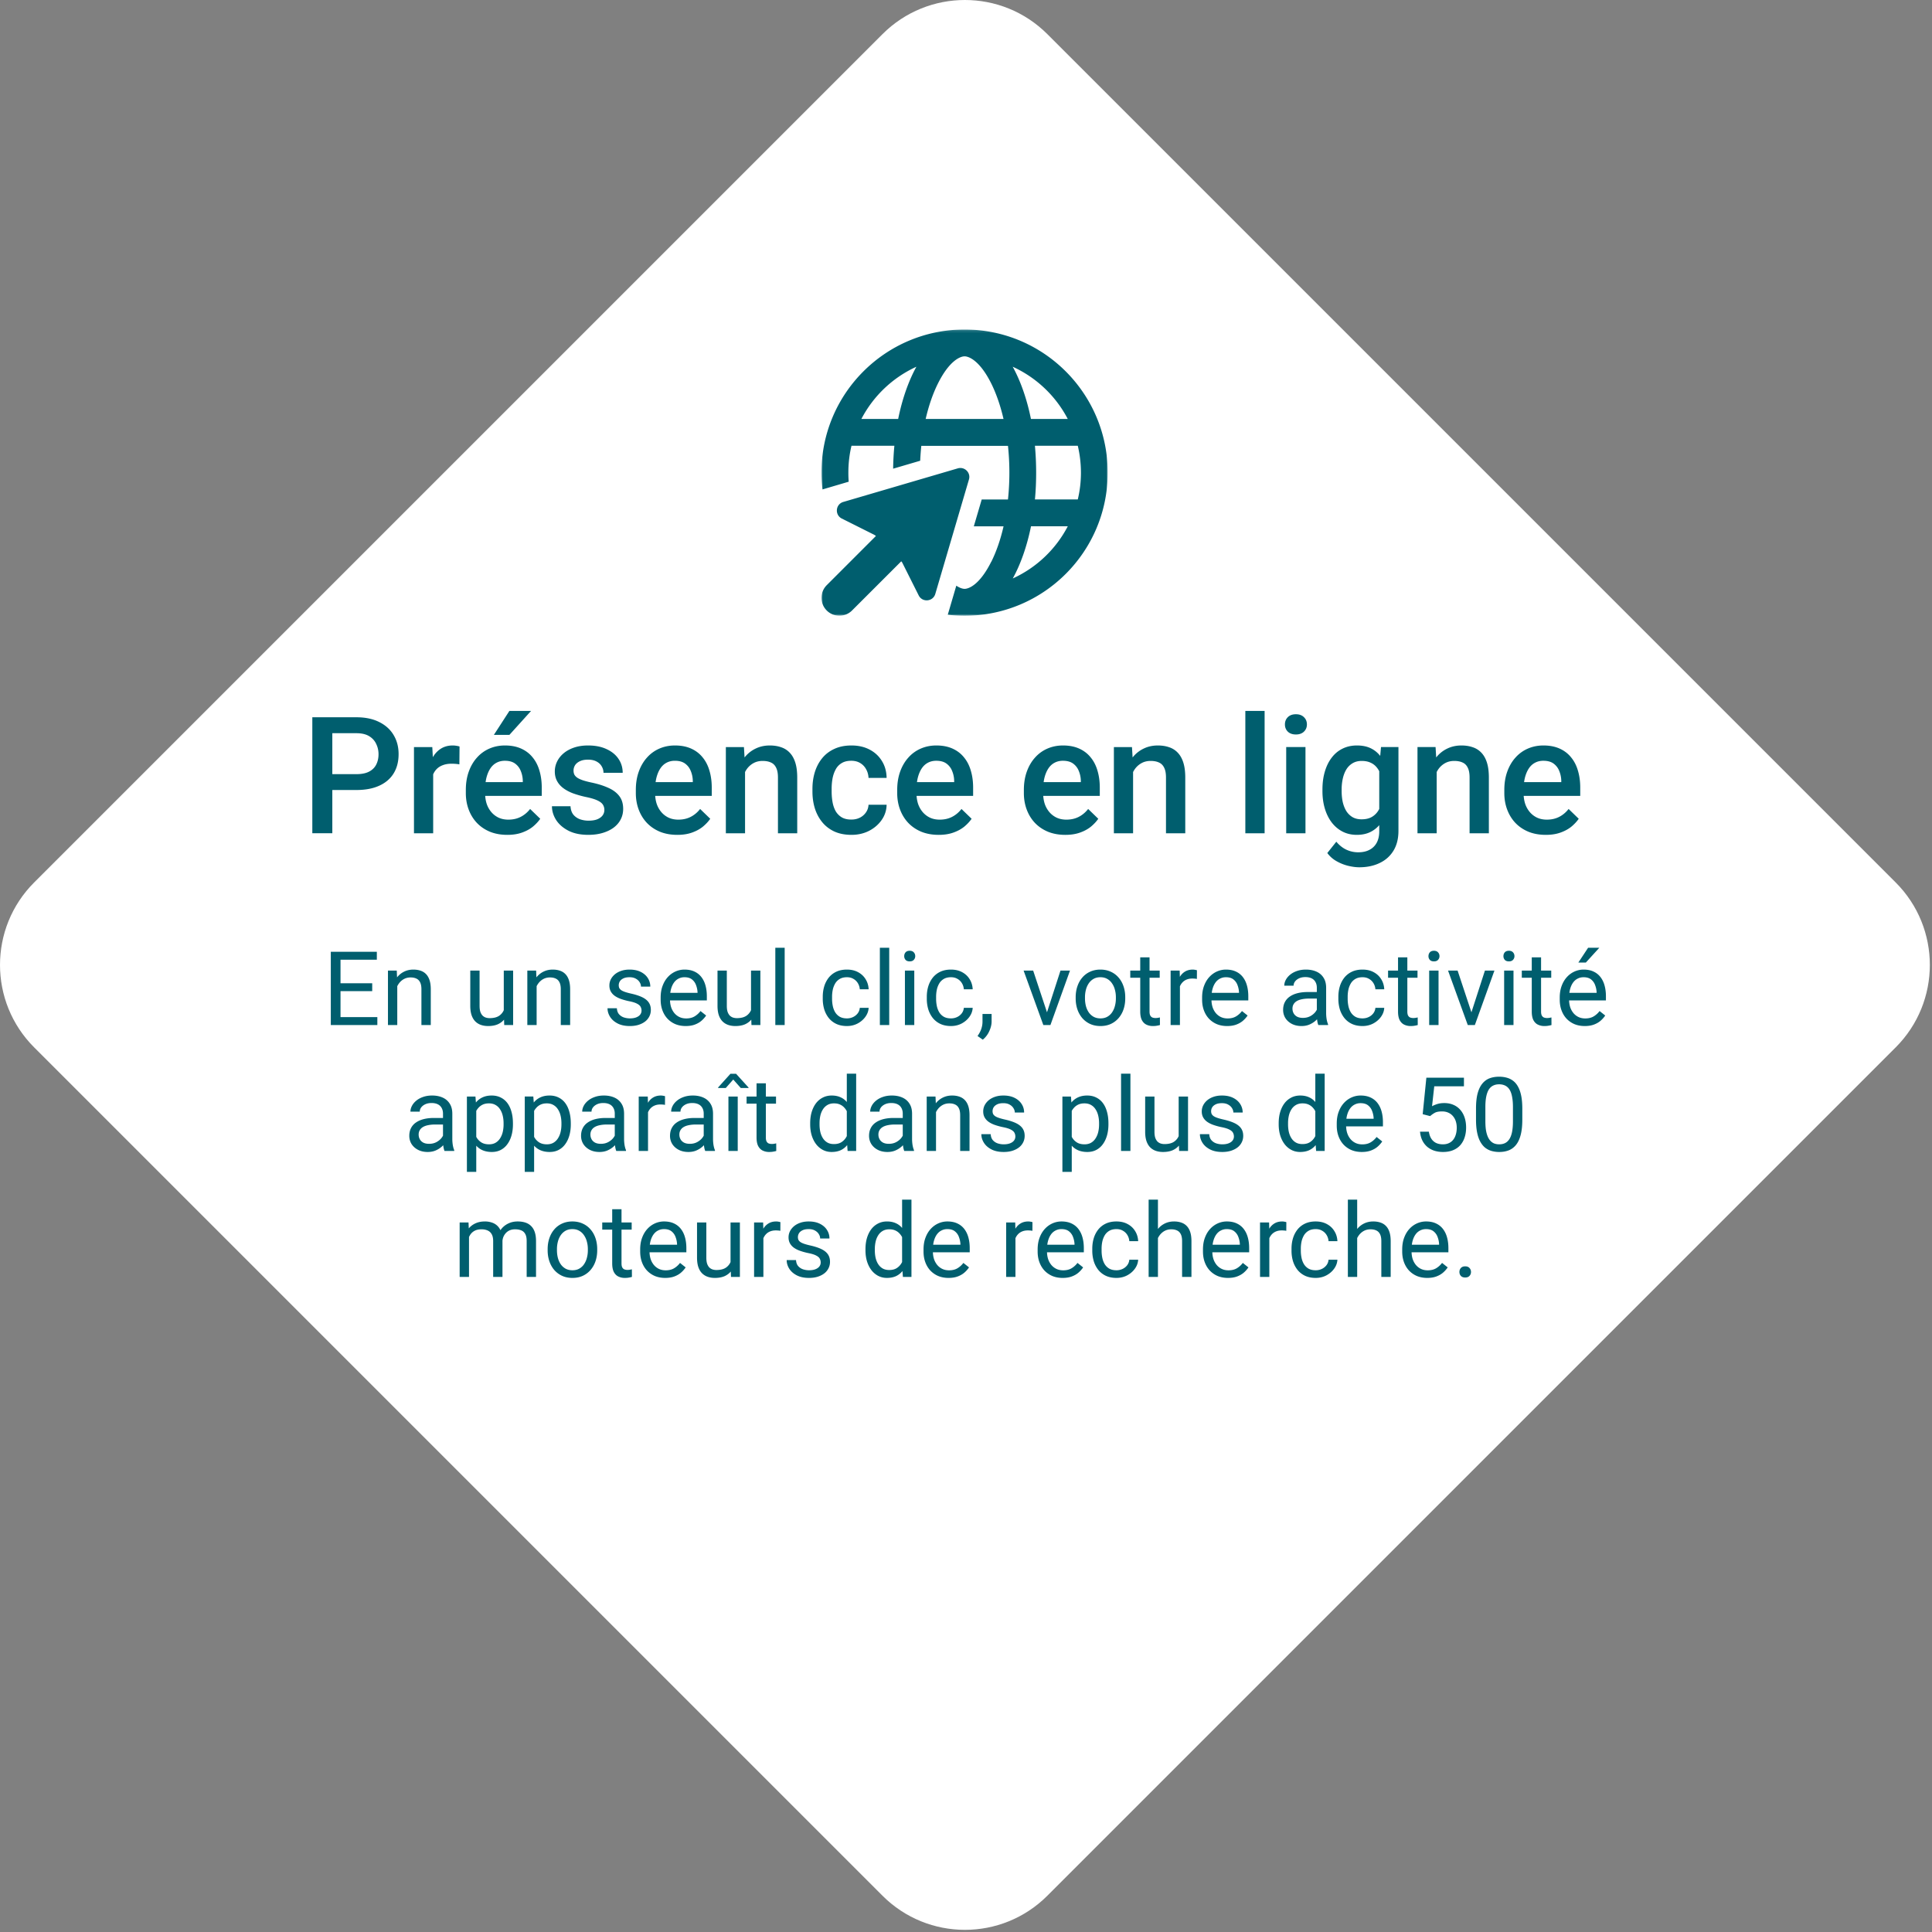
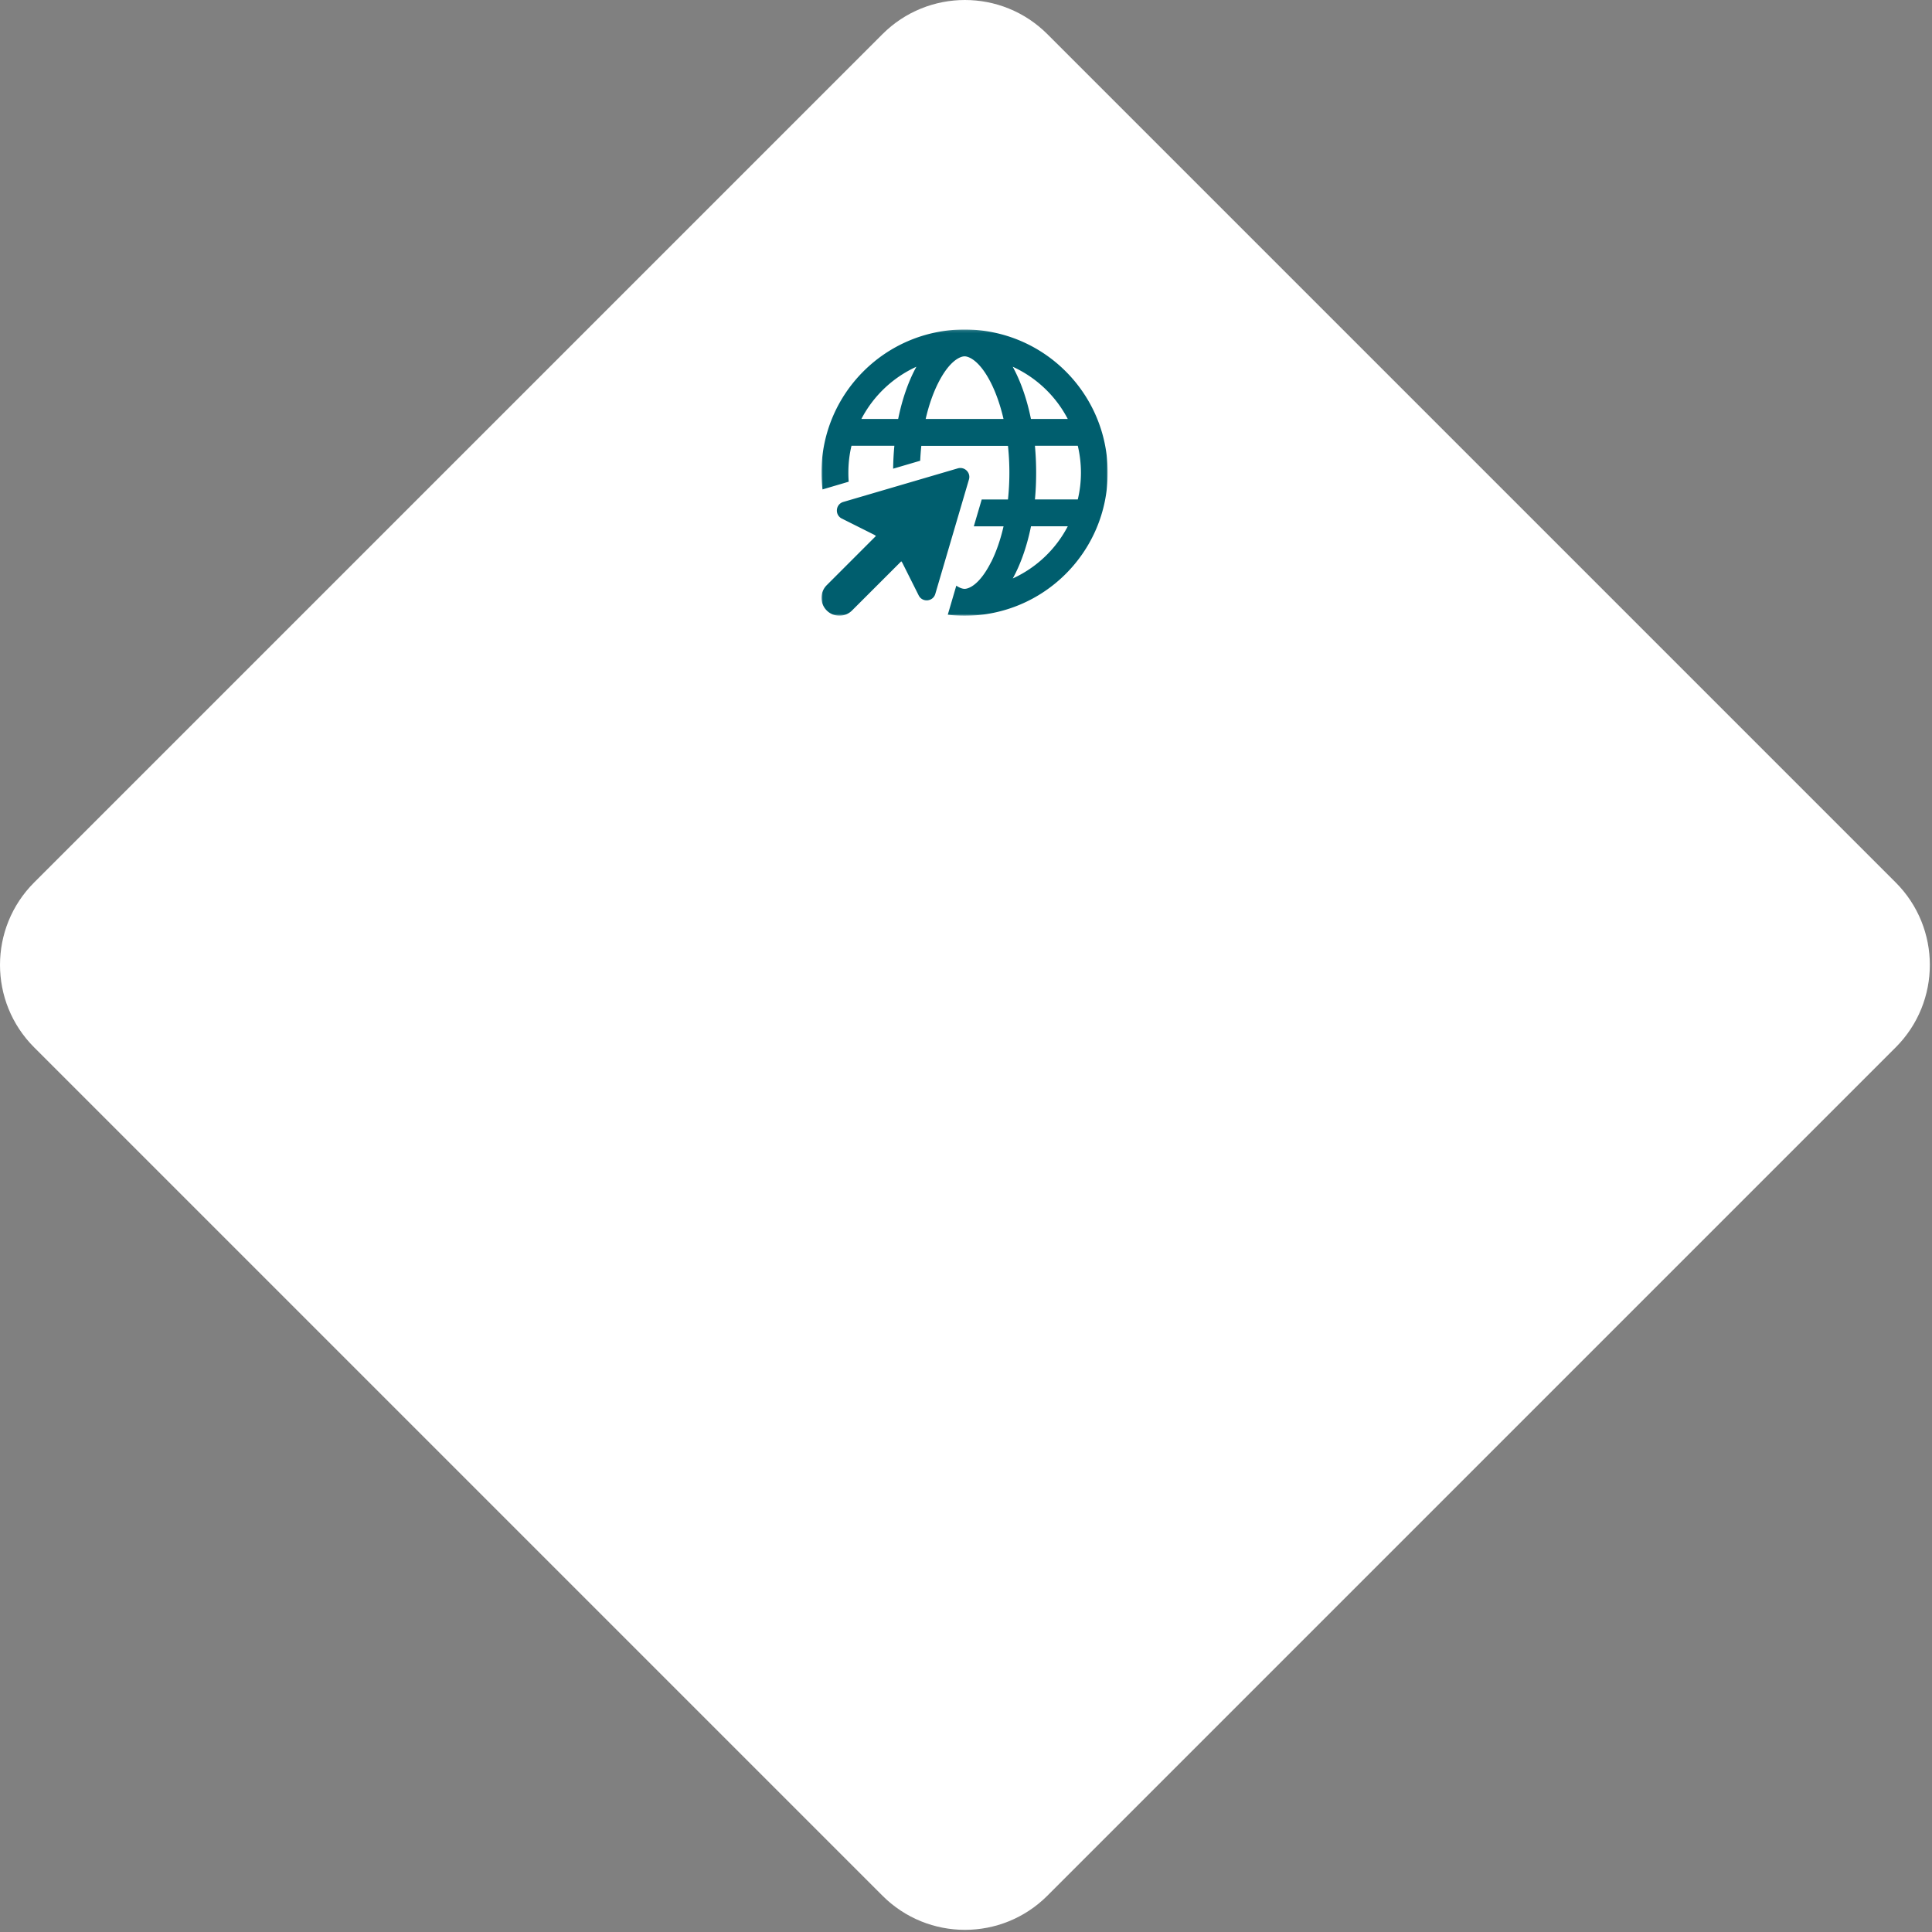
<svg xmlns="http://www.w3.org/2000/svg" width="675" height="675" fill="none">
  <rect width="100%" height="100%" fill="#808080" stroke="none" />
  <path fill="#fff" d="M11.933 365.933c-15.91-15.911-15.91-41.708 0-57.619l296.381-296.38c15.911-15.912 41.708-15.912 57.619 0l296.381 296.38c15.911 15.911 15.911 41.708 0 57.619L365.933 662.314c-15.911 15.911-41.708 15.911-57.619 0z" />
  <mask id="a" width="101" height="101" x="287" y="115" maskUnits="userSpaceOnUse" style="mask-type:luminance">
    <path fill="#fff" d="M387.008 115.124H287v100h100.008z" />
  </mask>
  <g mask="url(#a)">
    <path fill="#005E6E" d="M294.617 175.372c-2.708.8-3.042 4.532-.508 5.799l11.193 5.607c.258.134.508.292.725.484l-17.185 17.188a6.25 6.25 0 0 0 0 8.841 6.253 6.253 0 0 0 8.842 0l17.193-17.181c.192.217.367.45.484.725l5.609 11.19c1.266 2.533 5 2.199 5.8-.509l11.759-39.993c.709-2.366-1.5-4.574-3.883-3.891zm65.572 8.49h12.877a40.77 40.77 0 0 1-19.219 18.239c2.75-4.999 4.942-11.223 6.367-18.239zm-59.238-37.494a40.8 40.8 0 0 1 19.218-18.238c-2.75 4.999-4.942 11.231-6.367 18.238zm59.238 0c-1.425-7.007-3.608-13.214-6.367-18.238a40.83 40.83 0 0 1 19.227 18.238zm1.817 18.747c0-3.199-.15-6.34-.425-9.373h14.976a41 41 0 0 1 1.101 9.373c0 3.216-.375 6.366-1.101 9.374h-14.976c.292-3.025.425-6.166.425-9.374m-34.294-31.161c4.025-8.049 7.85-9.457 9.292-9.457 1.45 0 5.276 1.408 9.301 9.457 1.717 3.457 3.2 7.657 4.3 12.414h-27.194c1.092-4.757 2.576-8.957 4.301-12.414m18.593 62.331c-4.025 8.049-7.851 9.448-9.301 9.448-.6 0-1.617-.25-2.892-1.108l-2.983 10.157c1.933.233 3.883.35 5.875.35 27.619 0 50.004-22.38 50.004-49.992s-22.385-50.016-50.004-50.016S287 137.503 287 165.115c0 1.992.117 3.95.358 5.883l9.159-2.7a40 40 0 0 1-.116-3.183c0-3.216.366-6.365 1.092-9.373h14.984a96 96 0 0 0-.433 8.007l9.451-2.775q.127-2.66.391-5.207h30.278c.316 2.983.491 6.132.491 9.373s-.175 6.382-.491 9.374h-9.176l-2.759 9.373h10.393c-1.092 4.766-2.575 8.957-4.3 12.415z" />
  </g>
-   <path fill="#005E6E" d="M124.51 276.011h-10.548v-5.539h10.548q2.756 0 4.453-.89 1.698-.891 2.477-2.45.808-1.586.808-3.618 0-1.92-.808-3.59-.779-1.698-2.477-2.728-1.697-1.029-4.453-1.029h-8.405v34.957h-6.986V250.6h15.391q4.704 0 7.988 1.67 3.312 1.642 5.038 4.564 1.725 2.895 1.725 6.624 0 3.925-1.725 6.736t-5.038 4.314q-3.284 1.503-7.988 1.503m26.831-9.268v24.381h-6.708v-30.115h6.402zm9.212-5.929-.055 6.235q-.613-.111-1.336-.167a18 18 0 0 0-1.392-.056q-1.726 0-3.034.501-1.308.473-2.198 1.392-.864.89-1.336 2.171-.474 1.28-.557 2.866l-1.531.112q0-2.839.557-5.261.557-2.42 1.67-4.258 1.141-1.836 2.839-2.867 1.725-1.029 3.98-1.029.612 0 1.308.111.723.112 1.085.25m16.672 30.866q-3.34 0-6.039-1.085-2.673-1.113-4.565-3.09-1.865-1.975-2.867-4.648-1.002-2.671-1.002-5.761v-1.113q0-3.535 1.03-6.401 1.03-2.867 2.867-4.899a12.3 12.3 0 0 1 4.342-3.145q2.505-1.085 5.427-1.085 3.229 0 5.65 1.085 2.421 1.086 4.008 3.062 1.614 1.947 2.393 4.648.807 2.699.807 5.956v2.866h-23.267v-4.815h16.643v-.528a9.4 9.4 0 0 0-.723-3.396 5.77 5.77 0 0 0-1.976-2.56q-1.336-.975-3.563-.975-1.67 0-2.978.724-1.28.696-2.143 2.032t-1.336 3.228q-.445 1.865-.445 4.203v1.113q0 1.976.529 3.674a8.8 8.8 0 0 0 1.614 2.922 7.65 7.65 0 0 0 2.56 1.976q1.503.696 3.424.696 2.421 0 4.314-.974 1.892-.974 3.284-2.755l3.535 3.423q-.975 1.42-2.533 2.728-1.559 1.28-3.813 2.087-2.227.807-5.177.807m-4.676-34.929 5.428-8.377h7.57l-7.57 8.377zm38.604 26.218a3.36 3.36 0 0 0-.501-1.809q-.5-.836-1.921-1.503-1.39-.669-4.119-1.225a36 36 0 0 1-4.397-1.252q-1.976-.752-3.396-1.809-1.42-1.058-2.198-2.505-.78-1.447-.78-3.34 0-1.837.807-3.479.808-1.643 2.31-2.895 1.504-1.252 3.646-1.976 2.172-.723 4.843-.723 3.785 0 6.485 1.28 2.727 1.252 4.175 3.423 1.447 2.143 1.447 4.843h-6.707q0-1.197-.613-2.227-.584-1.058-1.781-1.697-1.197-.668-3.006-.668-1.726 0-2.866.556-1.114.53-1.67 1.392a3.55 3.55 0 0 0-.529 1.893q0 .751.278 1.363.306.585 1.002 1.086.696.473 1.893.89 1.224.418 3.061.808 3.451.724 5.928 1.864 2.506 1.113 3.841 2.895 1.336 1.753 1.336 4.453 0 2.004-.863 3.674-.834 1.642-2.449 2.866-1.615 1.197-3.868 1.865-2.228.668-5.01.668-4.092 0-6.93-1.447-2.84-1.475-4.314-3.757-1.448-2.31-1.448-4.788h6.485q.112 1.865 1.03 2.979a5.54 5.54 0 0 0 2.338 1.586 9.2 9.2 0 0 0 2.922.473q1.81 0 3.034-.473 1.224-.5 1.865-1.336.64-.863.64-1.948m25.467 8.711q-3.34 0-6.04-1.085-2.672-1.113-4.564-3.09-1.865-1.975-2.867-4.648-1.002-2.671-1.002-5.761v-1.113q0-3.535 1.03-6.401 1.03-2.867 2.866-4.899a12.3 12.3 0 0 1 4.342-3.145q2.505-1.085 5.427-1.085 3.23 0 5.65 1.085 2.422 1.086 4.008 3.062 1.614 1.947 2.394 4.648.807 2.699.807 5.956v2.866h-23.268v-4.815h16.644v-.528a9.4 9.4 0 0 0-.724-3.396q-.64-1.587-1.976-2.56-1.335-.975-3.562-.975-1.67 0-2.978.724-1.28.696-2.143 2.032-.864 1.336-1.336 3.228-.446 1.865-.446 4.203v1.113q0 1.976.529 3.674a8.8 8.8 0 0 0 1.614 2.922 7.65 7.65 0 0 0 2.561 1.976q1.503.696 3.423.696 2.422 0 4.314-.974 1.893-.974 3.284-2.755l3.535 3.423q-.974 1.42-2.533 2.728-1.559 1.28-3.813 2.087-2.227.807-5.176.807m23.685-24.242v23.686h-6.707v-30.115h6.318zm-1.197 7.515-2.17-.028q.027-3.2.89-5.872.89-2.672 2.449-4.593a10.8 10.8 0 0 1 3.785-2.95q2.199-1.057 4.899-1.057 2.17 0 3.924.612a7.14 7.14 0 0 1 3.034 1.92q1.28 1.337 1.948 3.479.668 2.116.668 5.205v19.455H271.8v-19.483q0-2.17-.64-3.423-.613-1.281-1.809-1.809-1.17-.557-2.923-.557-1.725 0-3.089.724a6.95 6.95 0 0 0-2.31 1.976q-.918 1.253-1.42 2.894a12 12 0 0 0-.501 3.507m38.326 11.383q1.642 0 2.95-.64a5.6 5.6 0 0 0 2.143-1.837q.835-1.169.918-2.699h6.318a9.4 9.4 0 0 1-1.725 5.316q-1.67 2.393-4.426 3.813-2.755 1.39-6.095 1.391-3.451 0-6.012-1.169-2.56-1.196-4.258-3.284t-2.56-4.815q-.835-2.727-.835-5.845v-.974q0-3.117.835-5.844.862-2.756 2.56-4.843t4.258-3.257q2.56-1.196 5.984-1.196 3.618 0 6.346 1.447 2.727 1.42 4.286 3.98 1.587 2.532 1.642 5.9h-6.318q-.083-1.67-.835-3.006a5.5 5.5 0 0 0-2.059-2.17q-1.309-.808-3.145-.808-2.032 0-3.368.835a5.6 5.6 0 0 0-2.087 2.227q-.751 1.392-1.086 3.145a20.5 20.5 0 0 0-.306 3.59v.974q0 1.866.306 3.619.306 1.752 1.058 3.145a6.14 6.14 0 0 0 2.115 2.198q1.337.807 3.396.807m30.504 5.344q-3.34 0-6.04-1.085-2.671-1.113-4.564-3.09-1.865-1.975-2.867-4.648-1.002-2.671-1.002-5.761v-1.113q0-3.535 1.03-6.401 1.03-2.867 2.867-4.899a12.3 12.3 0 0 1 4.342-3.145q2.505-1.085 5.427-1.085 3.229 0 5.65 1.085 2.421 1.086 4.008 3.062 1.614 1.947 2.393 4.648.807 2.699.807 5.956v2.866h-23.267v-4.815h16.643v-.528a9.4 9.4 0 0 0-.723-3.396 5.77 5.77 0 0 0-1.976-2.56q-1.337-.975-3.563-.975-1.67 0-2.978.724-1.28.696-2.143 2.032t-1.336 3.228q-.445 1.865-.445 4.203v1.113q0 1.976.528 3.674.558 1.67 1.615 2.922a7.65 7.65 0 0 0 2.56 1.976q1.503.696 3.424.696 2.421 0 4.314-.974 1.892-.974 3.284-2.755l3.534 3.423q-.974 1.42-2.532 2.728-1.558 1.28-3.813 2.087-2.227.807-5.177.807m44.254 0q-3.34 0-6.04-1.085-2.671-1.113-4.564-3.09-1.865-1.975-2.867-4.648-1.002-2.671-1.002-5.761v-1.113q0-3.535 1.03-6.401 1.03-2.867 2.867-4.899a12.3 12.3 0 0 1 4.342-3.145q2.504-1.085 5.427-1.085 3.228 0 5.65 1.085 2.421 1.086 4.007 3.062 1.616 1.947 2.394 4.648.807 2.699.807 5.956v2.866h-23.267v-4.815h16.643v-.528a9.4 9.4 0 0 0-.723-3.396 5.77 5.77 0 0 0-1.977-2.56q-1.335-.975-3.562-.975-1.67 0-2.978.724-1.28.696-2.143 2.032t-1.336 3.228q-.445 1.865-.445 4.203v1.113q0 1.976.528 3.674a8.8 8.8 0 0 0 1.615 2.922 7.65 7.65 0 0 0 2.56 1.976q1.503.696 3.424.696 2.421 0 4.314-.974 1.892-.974 3.284-2.755l3.534 3.423q-.974 1.42-2.532 2.728-1.558 1.28-3.813 2.087-2.227.807-5.177.807m23.685-24.242v23.686h-6.707v-30.115h6.318zm-1.196 7.515-2.171-.028q.027-3.2.89-5.872.891-2.672 2.45-4.593a10.8 10.8 0 0 1 3.785-2.95q2.198-1.057 4.898-1.057 2.171 0 3.925.612a7.15 7.15 0 0 1 3.033 1.92q1.28 1.337 1.948 3.479.669 2.116.668 5.205v19.455h-6.735v-19.483q0-2.17-.64-3.423-.612-1.281-1.809-1.809-1.169-.557-2.923-.557-1.725 0-3.089.724a6.95 6.95 0 0 0-2.31 1.976q-.918 1.253-1.419 2.894a12 12 0 0 0-.501 3.507m47.148-26.579v42.75h-6.735v-42.75zm14.278 12.635v30.115h-6.735v-30.115zm-7.18-7.904q0-1.531 1.002-2.533 1.03-1.03 2.839-1.03 1.78 0 2.811 1.03 1.029 1.002 1.029 2.533 0 1.503-1.029 2.505-1.03 1.002-2.811 1.002-1.81 0-2.839-1.002-1.002-1.002-1.002-2.505m33.566 7.904h6.095v29.28q0 4.063-1.726 6.902-1.725 2.838-4.815 4.314-3.089 1.503-7.152 1.503-1.726 0-3.841-.501a15.8 15.8 0 0 1-4.064-1.614 10.1 10.1 0 0 1-3.256-2.867l3.145-3.952q1.615 1.92 3.562 2.811a9.7 9.7 0 0 0 4.092.89q2.31 0 3.924-.862a5.84 5.84 0 0 0 2.533-2.477q.89-1.642.89-4.008v-22.6zM462.036 276.4v-.584q0-3.423.835-6.234.836-2.84 2.394-4.871 1.558-2.06 3.785-3.145 2.226-1.113 5.037-1.113 2.923 0 4.982 1.057 2.088 1.058 3.479 3.034 1.392 1.948 2.171 4.676.807 2.7 1.197 6.011v1.865q-.361 3.229-1.225 5.901-.863 2.672-2.282 4.62a9.74 9.74 0 0 1-3.507 3.006q-2.06 1.057-4.87 1.057-2.756 0-4.982-1.141-2.2-1.142-3.785-3.201-1.558-2.06-2.394-4.842-.835-2.811-.835-6.096m6.708-.584v.584q0 2.06.389 3.841.418 1.782 1.253 3.145a6.55 6.55 0 0 0 2.171 2.115q1.335.752 3.145.752 2.365 0 3.868-1.002a6.5 6.5 0 0 0 2.338-2.7q.835-1.725 1.169-3.841v-5.037a12.3 12.3 0 0 0-.696-3.062q-.5-1.42-1.363-2.477a5.7 5.7 0 0 0-2.171-1.67q-1.308-.612-3.09-.612-1.809 0-3.145.779a6.4 6.4 0 0 0-2.198 2.143q-.836 1.365-1.253 3.173a17.2 17.2 0 0 0-.417 3.869m33.204-8.378v23.686h-6.708v-30.115h6.318zm-1.197 7.515-2.171-.028q.029-3.2.891-5.872.89-2.672 2.449-4.593a10.8 10.8 0 0 1 3.785-2.95q2.199-1.057 4.899-1.057 2.17 0 3.924.612a7.15 7.15 0 0 1 3.034 1.92q1.28 1.337 1.948 3.479.668 2.116.668 5.205v19.455h-6.736v-19.483q0-2.17-.64-3.423-.612-1.281-1.809-1.809-1.168-.557-2.922-.557-1.726 0-3.09.724a6.95 6.95 0 0 0-2.31 1.976q-.918 1.253-1.419 2.894a12 12 0 0 0-.501 3.507m39.299 16.727q-3.339 0-6.039-1.085-2.673-1.113-4.565-3.09-1.864-1.975-2.866-4.648-1.002-2.671-1.002-5.761v-1.113q0-3.535 1.029-6.401 1.03-2.867 2.867-4.899a12.3 12.3 0 0 1 4.342-3.145q2.505-1.085 5.427-1.085 3.23 0 5.65 1.085 2.421 1.086 4.008 3.062 1.614 1.947 2.393 4.648.808 2.699.808 5.956v2.866h-23.268v-4.815h16.644v-.528a9.5 9.5 0 0 0-.724-3.396 5.77 5.77 0 0 0-1.976-2.56q-1.336-.975-3.563-.975-1.67 0-2.978.724-1.28.696-2.143 2.032t-1.336 3.228q-.445 1.865-.445 4.203v1.113q0 1.976.529 3.674a8.8 8.8 0 0 0 1.614 2.922 7.65 7.65 0 0 0 2.561 1.976q1.503.696 3.423.696 2.421 0 4.314-.974 1.892-.974 3.284-2.755l3.535 3.423q-.975 1.42-2.533 2.728-1.558 1.28-3.813 2.087-2.226.807-5.177.807M131.836 355.364v2.76h-13.553v-2.76zm-12.867-22.834v25.594h-3.393V332.53zm11.074 11.004v2.759h-11.76v-2.759zm1.617-11.004v2.777h-13.377v-2.777zm7.137 10.635v14.959h-3.252v-19.02h3.076zm-.774 4.728-1.353-.053q.018-1.95.58-3.603.562-1.67 1.582-2.901a7.05 7.05 0 0 1 2.426-1.898q1.424-.686 3.146-.686 1.407 0 2.532.387 1.124.37 1.916 1.195.809.827 1.23 2.145.422 1.3.422 3.182v12.463h-3.27v-12.499q0-1.493-.439-2.39-.44-.915-1.283-1.318-.844-.422-2.074-.422-1.213 0-2.215.509a5.3 5.3 0 0 0-1.705 1.407 7.1 7.1 0 0 0-1.108 2.056 7.5 7.5 0 0 0-.387 2.426m37.987 5.836v-14.625h3.269v19.02h-3.111zm.615-4.008 1.354-.035q0 1.899-.405 3.516-.387 1.6-1.265 2.777-.88 1.177-2.303 1.846-1.424.65-3.463.65-1.389 0-2.549-.404a5.1 5.1 0 0 1-1.969-1.248q-.825-.844-1.283-2.198-.44-1.353-.439-3.251v-12.27h3.252v12.305q0 1.283.281 2.127.299.825.791 1.318.51.474 1.125.668.632.193 1.301.193 2.074 0 3.287-.791a4.5 4.5 0 0 0 1.74-2.162q.545-1.371.545-3.041m10.863-6.556v14.959h-3.252v-19.02h3.076zm-.773 4.728-1.354-.053q.018-1.95.58-3.603.563-1.67 1.582-2.901a7.06 7.06 0 0 1 2.426-1.898q1.423-.686 3.147-.686 1.406 0 2.531.387 1.125.37 1.916 1.195.809.827 1.23 2.145.422 1.3.422 3.182v12.463h-3.269v-12.499q0-1.493-.44-2.39-.439-.915-1.283-1.318-.844-.422-2.074-.422-1.213 0-2.215.509a5.3 5.3 0 0 0-1.705 1.407 7 7 0 0 0-1.107 2.056 7.5 7.5 0 0 0-.387 2.426m37.424 5.186q0-.704-.317-1.301-.299-.615-1.248-1.108-.931-.509-2.812-.878a22 22 0 0 1-2.866-.792q-1.265-.456-2.162-1.107a4.64 4.64 0 0 1-1.353-1.529q-.475-.88-.475-2.057 0-1.125.492-2.127.51-1.002 1.424-1.775.932-.774 2.233-1.213 1.3-.44 2.9-.44 2.286 0 3.902.809 1.618.809 2.479 2.162a5.37 5.37 0 0 1 .861 2.971h-3.252q0-.79-.474-1.529-.457-.756-1.354-1.248-.879-.493-2.162-.493-1.353 0-2.197.422-.826.404-1.213 1.037a2.6 2.6 0 0 0-.369 1.336q0 .528.176.949.192.405.668.756.474.335 1.335.633.862.299 2.198.598 2.338.527 3.849 1.265 1.512.739 2.25 1.811.74 1.072.739 2.602 0 1.248-.528 2.285a5.1 5.1 0 0 1-1.494 1.793q-.967.738-2.32 1.16-1.336.404-3.006.404-2.514 0-4.254-.896-1.74-.897-2.637-2.321-.896-1.424-.896-3.006h3.269q.07 1.337.774 2.127a3.95 3.95 0 0 0 1.722 1.108q1.02.316 2.022.316 1.337 0 2.232-.351.915-.352 1.389-.967t.475-1.406m15.416 5.396q-1.987 0-3.604-.668a8.2 8.2 0 0 1-2.76-1.916q-1.142-1.23-1.757-2.918-.616-1.687-.616-3.691v-.739q0-2.32.686-4.13.685-1.828 1.863-3.094a8 8 0 0 1 2.672-1.916 7.7 7.7 0 0 1 3.094-.651q2.039 0 3.515.704a6.4 6.4 0 0 1 2.444 1.968q.949 1.249 1.406 2.953.457 1.688.457 3.692v1.459h-14.203v-2.654h10.951v-.247a8.1 8.1 0 0 0-.527-2.46 4.4 4.4 0 0 0-1.406-1.969q-.968-.774-2.637-.774-1.107 0-2.039.475a4.35 4.35 0 0 0-1.6 1.371q-.668.914-1.037 2.232t-.369 3.041v.739q0 1.353.369 2.549a6.5 6.5 0 0 0 1.107 2.074 5.3 5.3 0 0 0 1.776 1.406q1.055.51 2.39.51 1.724 0 2.918-.703a7.2 7.2 0 0 0 2.092-1.881l1.969 1.564a9.1 9.1 0 0 1-1.564 1.776q-.95.843-2.338 1.371-1.371.527-3.252.527m22.834-4.746v-14.625h3.269v19.02h-3.111zm.615-4.008 1.353-.035q0 1.899-.404 3.516-.387 1.6-1.265 2.777-.88 1.177-2.303 1.846-1.424.65-3.463.65-1.39 0-2.549-.404a5.1 5.1 0 0 1-1.969-1.248q-.825-.844-1.283-2.198-.44-1.353-.439-3.251v-12.27h3.252v12.305q0 1.283.281 2.127.299.825.791 1.318.51.474 1.125.668.633.193 1.301.193 2.073 0 3.287-.791a4.5 4.5 0 0 0 1.74-2.162q.545-1.371.545-3.041m11.144-18.597v27h-3.269v-27zm21.762 24.679a4.9 4.9 0 0 0 2.145-.474 4.4 4.4 0 0 0 1.617-1.301 3.63 3.63 0 0 0 .721-1.916h3.093q-.087 1.688-1.142 3.146-1.038 1.442-2.725 2.338-1.687.879-3.709.879-2.145 0-3.744-.756a7.4 7.4 0 0 1-2.637-2.074 9.3 9.3 0 0 1-1.564-3.023 12.8 12.8 0 0 1-.51-3.639v-.738q0-1.917.51-3.621a9.2 9.2 0 0 1 1.564-3.041 7.4 7.4 0 0 1 2.637-2.075q1.599-.756 3.744-.756 2.232 0 3.902.915 1.67.896 2.62 2.46.966 1.548 1.054 3.516h-3.093a4.7 4.7 0 0 0-.668-2.127 4.17 4.17 0 0 0-1.547-1.512q-.968-.58-2.268-.58-1.494 0-2.514.598a4.4 4.4 0 0 0-1.599 1.582 7.4 7.4 0 0 0-.844 2.197 12 12 0 0 0-.246 2.444v.738q0 1.248.246 2.461t.826 2.197a4.6 4.6 0 0 0 1.6 1.582q1.02.58 2.531.58m14.766-24.679v27h-3.27v-27zm8.754 7.98v19.02h-3.27v-19.02zm-3.516-5.045q0-.791.475-1.336.492-.545 1.441-.545.932 0 1.424.545.51.545.51 1.336 0 .756-.51 1.301-.492.527-1.424.527-.95 0-1.441-.527a1.9 1.9 0 0 1-.475-1.301m16.348 21.744q1.16 0 2.144-.474a4.4 4.4 0 0 0 1.617-1.301 3.6 3.6 0 0 0 .721-1.916h3.094q-.089 1.688-1.143 3.146-1.036 1.442-2.724 2.338-1.688.879-3.709.879-2.145 0-3.744-.756a7.4 7.4 0 0 1-2.637-2.074 9.3 9.3 0 0 1-1.565-3.023 12.8 12.8 0 0 1-.509-3.639v-.738q0-1.917.509-3.621.527-1.724 1.565-3.041a7.4 7.4 0 0 1 2.637-2.075q1.599-.756 3.744-.756 2.232 0 3.902.915 1.67.896 2.619 2.46.967 1.548 1.055 3.516h-3.094a4.7 4.7 0 0 0-.668-2.127 4.16 4.16 0 0 0-1.547-1.512q-.966-.58-2.267-.58-1.494 0-2.514.598a4.4 4.4 0 0 0-1.6 1.582 7.4 7.4 0 0 0-.843 2.197 12 12 0 0 0-.246 2.444v.738q0 1.248.246 2.461a7 7 0 0 0 .826 2.197 4.6 4.6 0 0 0 1.599 1.582q1.02.58 2.532.58m14.185-1.547v2.619q0 1.6-.808 3.375a8.1 8.1 0 0 1-2.268 2.989l-1.846-1.283a10 10 0 0 0 .95-1.582 7.6 7.6 0 0 0 .58-1.653q.21-.843.211-1.793v-2.672zm18.862.932 5.203-16.084h3.322l-6.838 19.02h-2.18zm-4.342-16.084 5.361 16.172.369 2.848h-2.179l-6.891-19.02zm14.853 9.721v-.405q0-2.056.598-3.814.597-1.776 1.723-3.076a7.7 7.7 0 0 1 2.724-2.039q1.6-.738 3.586-.739 2.004 0 3.604.739a7.64 7.64 0 0 1 2.742 2.039q1.143 1.3 1.74 3.076.598 1.758.598 3.814v.405q0 2.056-.598 3.814a9.1 9.1 0 0 1-1.74 3.076 7.96 7.96 0 0 1-2.725 2.039q-1.582.721-3.586.721t-3.603-.721a8.1 8.1 0 0 1-2.742-2.039 9.3 9.3 0 0 1-1.723-3.076q-.597-1.758-.598-3.814m3.252-.405v.405q0 1.423.334 2.689a7.1 7.1 0 0 0 1.002 2.215 5.1 5.1 0 0 0 1.705 1.529q1.02.546 2.373.545 1.336 0 2.338-.545a4.9 4.9 0 0 0 1.688-1.529 7.1 7.1 0 0 0 1.002-2.215q.351-1.266.351-2.689v-.405q0-1.406-.351-2.654a6.8 6.8 0 0 0-1.02-2.232 4.84 4.84 0 0 0-1.687-1.547q-1.002-.563-2.356-.563-1.336 0-2.355.563a5.05 5.05 0 0 0-1.688 1.547 7 7 0 0 0-1.002 2.232 10.3 10.3 0 0 0-.334 2.654m26.104-9.316v2.496h-10.283v-2.496zm-6.803-4.623h3.252v18.932q0 .966.299 1.459.299.492.773.65t1.02.158q.404 0 .844-.07.456-.088.685-.141l.018 2.655a8 8 0 0 1-1.02.228q-.615.123-1.494.123a5.06 5.06 0 0 1-2.197-.475q-1.002-.474-1.6-1.582-.58-1.125-.58-3.023zm13.869 7.611v16.032h-3.252v-19.02h3.164zm5.942-3.093-.018 3.023a4.6 4.6 0 0 0-.773-.105 8 8 0 0 0-.809-.036q-1.125 0-1.986.352a4.1 4.1 0 0 0-1.459.984 4.7 4.7 0 0 0-.95 1.512 7.3 7.3 0 0 0-.439 1.898l-.914.528q0-1.723.334-3.235.351-1.511 1.072-2.671.721-1.178 1.828-1.829 1.125-.668 2.672-.668.352 0 .809.088.456.07.633.159m10.546 19.476q-1.986 0-3.603-.668a8.2 8.2 0 0 1-2.76-1.916q-1.142-1.23-1.758-2.918-.615-1.687-.615-3.691v-.739q0-2.32.686-4.13.685-1.828 1.863-3.094a8 8 0 0 1 2.672-1.916 7.7 7.7 0 0 1 3.094-.651q2.039 0 3.515.704a6.4 6.4 0 0 1 2.444 1.968q.948 1.249 1.406 2.953.457 1.688.457 3.692v1.459h-14.203v-2.654h10.951v-.247a8.1 8.1 0 0 0-.527-2.46 4.4 4.4 0 0 0-1.407-1.969q-.966-.774-2.636-.774a4.4 4.4 0 0 0-2.039.475q-.933.457-1.6 1.371-.668.914-1.037 2.232t-.369 3.041v.739q0 1.353.369 2.549a6.5 6.5 0 0 0 1.107 2.074 5.3 5.3 0 0 0 1.776 1.406q1.055.51 2.39.51 1.723 0 2.918-.703a7.2 7.2 0 0 0 2.092-1.881l1.969 1.564a9 9 0 0 1-1.565 1.776q-.948.843-2.338 1.371-1.371.527-3.252.527m31.342-3.603v-9.791q0-1.125-.457-1.952a3 3 0 0 0-1.336-1.3q-.896-.457-2.215-.457-1.23 0-2.162.421-.914.423-1.441 1.108-.51.686-.51 1.476h-3.252q0-1.019.528-2.021.527-1.002 1.511-1.811 1.002-.825 2.391-1.3 1.406-.492 3.129-.493 2.074 0 3.656.704 1.599.702 2.496 2.127.914 1.406.914 3.533v8.859q0 .95.158 2.022.177 1.072.51 1.845v.282H460.6q-.246-.563-.387-1.495a12 12 0 0 1-.141-1.757m.563-8.28.035 2.285h-3.287q-1.389 0-2.479.229-1.09.211-1.828.65t-1.125 1.108q-.387.65-.387 1.529 0 .897.405 1.635.404.738 1.213 1.178.825.421 2.021.421 1.494 0 2.637-.632 1.143-.633 1.81-1.547.686-.914.739-1.776l1.388 1.565q-.122.738-.668 1.635-.544.895-1.459 1.722-.896.808-2.144 1.354-1.23.527-2.777.527-1.934 0-3.393-.756-1.442-.756-2.25-2.021-.79-1.284-.791-2.865 0-1.53.598-2.69a5.2 5.2 0 0 1 1.722-1.951q1.125-.791 2.707-1.195 1.583-.405 3.533-.405zm15.416 9.211q1.16 0 2.144-.474a4.4 4.4 0 0 0 1.617-1.301 3.6 3.6 0 0 0 .721-1.916h3.094q-.088 1.688-1.143 3.146-1.036 1.442-2.724 2.338-1.688.879-3.709.879-2.145 0-3.744-.756a7.4 7.4 0 0 1-2.637-2.074 9.3 9.3 0 0 1-1.565-3.023 12.8 12.8 0 0 1-.509-3.639v-.738q0-1.917.509-3.621a9.2 9.2 0 0 1 1.565-3.041 7.4 7.4 0 0 1 2.637-2.075q1.599-.756 3.744-.756 2.232 0 3.902.915 1.67.896 2.619 2.46.967 1.548 1.055 3.516h-3.094a4.7 4.7 0 0 0-.668-2.127 4.16 4.16 0 0 0-1.547-1.512q-.966-.58-2.267-.58-1.494 0-2.514.598a4.4 4.4 0 0 0-1.599 1.582 7.4 7.4 0 0 0-.844 2.197 12 12 0 0 0-.246 2.444v.738q0 1.248.246 2.461a7 7 0 0 0 .826 2.197 4.6 4.6 0 0 0 1.6 1.582q1.019.58 2.531.58m19.195-16.699v2.496h-10.283v-2.496zm-6.803-4.623h3.252v18.932q0 .966.299 1.459.298.492.774.65.474.158 1.019.158.405 0 .844-.07.457-.088.685-.141l.018 2.655a8 8 0 0 1-1.02.228q-.615.123-1.494.123a5.06 5.06 0 0 1-2.197-.475q-1.002-.474-1.6-1.582-.58-1.125-.58-3.023zm14.151 4.623v19.02h-3.27v-19.02zm-3.516-5.045q0-.791.475-1.336.492-.545 1.441-.545.932 0 1.424.545.51.545.51 1.336 0 .756-.51 1.301-.492.527-1.424.527-.95 0-1.441-.527a1.9 1.9 0 0 1-.475-1.301m14.52 21.129 5.203-16.084h3.322l-6.838 19.02h-2.18zm-4.342-16.084 5.361 16.172.369 2.848h-2.179l-6.891-19.02zm19.529 0v19.02h-3.269v-19.02zm-3.515-5.045q0-.791.474-1.336.492-.545 1.442-.545.931 0 1.423.545.51.545.51 1.336 0 .756-.51 1.301-.492.527-1.423.527-.95 0-1.442-.527a1.92 1.92 0 0 1-.474-1.301m16.699 5.045v2.496h-10.283v-2.496zm-6.803-4.623h3.252v18.932q0 .966.299 1.459.299.492.773.65a3.2 3.2 0 0 0 1.02.158q.404 0 .844-.07.457-.088.685-.141l.018 2.655a8 8 0 0 1-1.02.228q-.615.123-1.494.123a5.06 5.06 0 0 1-2.197-.475q-1.002-.474-1.6-1.582-.58-1.125-.58-3.023zm18.51 23.994q-1.986 0-3.604-.668a8.2 8.2 0 0 1-2.76-1.916q-1.142-1.23-1.757-2.918-.615-1.687-.616-3.691v-.739q0-2.32.686-4.13.686-1.828 1.863-3.094a8 8 0 0 1 2.672-1.916 7.7 7.7 0 0 1 3.094-.651q2.038 0 3.516.704a6.4 6.4 0 0 1 2.443 1.968q.949 1.249 1.406 2.953.457 1.688.457 3.692v1.459h-14.203v-2.654h10.951v-.247a8.1 8.1 0 0 0-.527-2.46 4.4 4.4 0 0 0-1.406-1.969q-.968-.774-2.637-.774-1.107 0-2.039.475-.931.457-1.6 1.371-.668.914-1.037 2.232t-.369 3.041v.739q0 1.353.369 2.549a6.5 6.5 0 0 0 1.108 2.074 5.3 5.3 0 0 0 1.775 1.406q1.054.51 2.391.51 1.722 0 2.918-.703a7.2 7.2 0 0 0 2.091-1.881l1.969 1.564a9.1 9.1 0 0 1-1.564 1.776q-.95.843-2.338 1.371-1.371.527-3.252.527m-2.233-22.183 3.411-5.168h3.919l-4.711 5.168zm-396.668 62.58v-9.791q0-1.125-.457-1.952a3 3 0 0 0-1.336-1.3q-.896-.457-2.214-.457-1.23 0-2.163.421-.913.423-1.441 1.108-.51.686-.51 1.476h-3.252q0-1.019.528-2.021.527-1.002 1.511-1.811 1.002-.825 2.391-1.3 1.406-.492 3.129-.493 2.074 0 3.656.704 1.6.702 2.496 2.127.915 1.406.914 3.533v8.859q0 .95.159 2.022.176 1.072.509 1.845v.282h-3.392q-.246-.563-.387-1.495a12 12 0 0 1-.141-1.757m.563-8.28.035 2.285h-3.287q-1.389 0-2.479.229-1.09.211-1.828.65t-1.125 1.108q-.387.65-.386 1.529 0 .897.404 1.635t1.213 1.178q.826.421 2.021.421 1.494 0 2.637-.632 1.142-.633 1.811-1.547.685-.914.738-1.776l1.388 1.565q-.123.738-.668 1.635-.544.895-1.458 1.722-.897.808-2.145 1.354-1.23.527-2.777.527-1.934 0-3.393-.756-1.442-.756-2.25-2.021-.79-1.284-.791-2.865 0-1.53.598-2.69a5.2 5.2 0 0 1 1.722-1.951q1.126-.791 2.707-1.195 1.583-.405 3.534-.405zm11.057-3.832v22.676h-3.27v-26.332h2.988zm12.814 5.696v.369q0 2.074-.492 3.849-.492 1.758-1.442 3.059a6.55 6.55 0 0 1-2.302 2.021q-1.371.721-3.147.721-1.81 0-3.199-.598a6.3 6.3 0 0 1-2.356-1.74q-.966-1.143-1.546-2.742-.563-1.6-.774-3.603v-1.969q.211-2.109.791-3.78t1.529-2.847a6.3 6.3 0 0 1 2.338-1.811q1.371-.633 3.164-.633t3.182.704a6.4 6.4 0 0 1 2.338 1.968q.949 1.284 1.424 3.076.492 1.776.492 3.956m-3.27.369v-.369q0-1.424-.298-2.672-.3-1.266-.932-2.215a4.43 4.43 0 0 0-1.582-1.512q-.967-.562-2.303-.562-1.23 0-2.144.422a4.6 4.6 0 0 0-1.53 1.142 6.1 6.1 0 0 0-1.037 1.617 9.3 9.3 0 0 0-.58 1.864v4.552q.352 1.231.985 2.321a5.1 5.1 0 0 0 1.687 1.74q1.055.65 2.654.65 1.318 0 2.268-.545a4.6 4.6 0 0 0 1.582-1.529 7 7 0 0 0 .932-2.215q.298-1.266.298-2.689m10.67-6.065v22.676h-3.269v-26.332h2.988zm12.815 5.696v.369q0 2.074-.492 3.849-.492 1.758-1.442 3.059a6.55 6.55 0 0 1-2.302 2.021q-1.372.721-3.147.721-1.81 0-3.199-.598a6.3 6.3 0 0 1-2.356-1.74q-.966-1.143-1.547-2.742-.562-1.6-.773-3.603v-1.969q.211-2.109.791-3.78t1.529-2.847a6.3 6.3 0 0 1 2.338-1.811q1.371-.633 3.164-.633t3.182.704a6.4 6.4 0 0 1 2.338 1.968q.949 1.284 1.424 3.076.492 1.776.492 3.956m-3.27.369v-.369q0-1.424-.299-2.672-.298-1.266-.931-2.215a4.43 4.43 0 0 0-1.582-1.512q-.967-.562-2.303-.562-1.23 0-2.144.422a4.6 4.6 0 0 0-1.53 1.142 6.1 6.1 0 0 0-1.037 1.617 9.3 9.3 0 0 0-.58 1.864v4.552q.352 1.231.984 2.321a5.1 5.1 0 0 0 1.688 1.74q1.055.65 2.654.65 1.318 0 2.268-.545a4.6 4.6 0 0 0 1.582-1.529 7 7 0 0 0 .931-2.215q.3-1.266.299-2.689m18.633 6.047v-9.791q0-1.125-.457-1.952a3 3 0 0 0-1.336-1.3q-.897-.457-2.215-.457-1.23 0-2.162.421-.914.423-1.441 1.108-.51.686-.51 1.476h-3.252q0-1.019.527-2.021.528-1.002 1.512-1.811 1.002-.825 2.391-1.3 1.406-.492 3.129-.493 2.073 0 3.656.704 1.599.702 2.496 2.127.914 1.406.914 3.533v8.859q0 .95.158 2.022.175 1.072.51 1.845v.282h-3.393q-.246-.563-.386-1.495a12 12 0 0 1-.141-1.757m.563-8.28.035 2.285h-3.287q-1.389 0-2.479.229-1.09.211-1.828.65t-1.125 1.108q-.387.65-.387 1.529 0 .897.405 1.635.404.738 1.212 1.178.826.421 2.022.421 1.494 0 2.637-.632 1.142-.633 1.81-1.547.685-.914.739-1.776l1.388 1.565q-.122.738-.668 1.635-.544.895-1.459 1.722-.896.808-2.144 1.354-1.23.527-2.778.527-1.934 0-3.392-.756-1.441-.756-2.25-2.021-.791-1.284-.791-2.865 0-1.53.597-2.69a5.2 5.2 0 0 1 1.723-1.951q1.125-.791 2.707-1.195 1.583-.405 3.533-.405zm11.056-4.5v16.032h-3.252v-19.02h3.164zm5.942-3.093-.018 3.023a4.6 4.6 0 0 0-.773-.105 8 8 0 0 0-.809-.036q-1.125 0-1.986.352a4.1 4.1 0 0 0-1.459.984 4.7 4.7 0 0 0-.949 1.512 7.2 7.2 0 0 0-.44 1.898l-.914.528q0-1.723.334-3.235.352-1.511 1.072-2.671.721-1.178 1.828-1.829 1.125-.668 2.672-.668.352 0 .809.088.457.07.633.159m13.517 15.873v-9.791q0-1.125-.457-1.952a3 3 0 0 0-1.336-1.3q-.896-.457-2.215-.457-1.23 0-2.162.421-.914.423-1.441 1.108-.51.686-.51 1.476h-3.252q0-1.019.528-2.021.527-1.002 1.511-1.811 1.002-.825 2.391-1.3 1.405-.492 3.129-.493 2.074 0 3.656.704 1.599.702 2.496 2.127.914 1.406.914 3.533v8.859q0 .95.158 2.022.176 1.072.51 1.845v.282h-3.392q-.246-.563-.387-1.495a12 12 0 0 1-.141-1.757m.563-8.28.035 2.285h-3.287q-1.389 0-2.479.229-1.09.211-1.828.65t-1.125 1.108q-.387.65-.387 1.529 0 .897.405 1.635.404.738 1.213 1.178.825.421 2.021.421 1.494 0 2.637-.632 1.143-.633 1.81-1.547.685-.914.739-1.776l1.388 1.565q-.123.738-.668 1.635-.544.895-1.459 1.722-.896.808-2.144 1.354-1.23.527-2.778.527-1.933 0-3.392-.756-1.442-.756-2.25-2.021-.79-1.284-.791-2.865 0-1.53.598-2.69a5.2 5.2 0 0 1 1.722-1.951q1.125-.791 2.707-1.195 1.583-.405 3.533-.405zm11.32-7.488v19.02h-3.252v-19.02zm-.58-7.945 4.359 4.799v.175h-2.707l-2.636-2.97-2.62 2.97h-2.671v-.193l4.306-4.781zm13.957 7.945v2.496h-10.283v-2.496zm-6.803-4.623h3.252v18.932q0 .966.299 1.459.299.492.773.65.476.158 1.02.158.405 0 .844-.07.457-.088.685-.141l.018 2.655a8 8 0 0 1-1.02.228q-.615.123-1.494.123a5.06 5.06 0 0 1-2.197-.475q-1.002-.474-1.6-1.582-.58-1.125-.58-3.023zm31.535 19.951v-23.308h3.27v27h-2.988zm-12.796-5.607v-.369q0-2.18.527-3.956.545-1.792 1.529-3.076a6.9 6.9 0 0 1 2.373-1.968q1.389-.704 3.094-.704 1.792 0 3.129.633a6 6 0 0 1 2.285 1.811q.95 1.178 1.494 2.847.545 1.671.756 3.78v1.617q-.193 2.091-.756 3.762-.545 1.67-1.494 2.847a6.26 6.26 0 0 1-2.285 1.811q-1.353.615-3.164.615-1.67 0-3.059-.721a7.2 7.2 0 0 1-2.373-2.021q-.984-1.3-1.529-3.059-.527-1.775-.527-3.849m3.269-.369v.369q0 1.424.281 2.672.3 1.248.914 2.197a4.54 4.54 0 0 0 1.565 1.494q.95.528 2.267.527 1.618 0 2.655-.685a5.1 5.1 0 0 0 1.687-1.811q.633-1.125.985-2.443v-4.236a9.4 9.4 0 0 0-.616-1.864 5.7 5.7 0 0 0-1.019-1.617 4.4 4.4 0 0 0-1.529-1.142q-.897-.422-2.127-.422-1.337 0-2.303.562a4.5 4.5 0 0 0-1.565 1.512q-.615.95-.914 2.215a12.2 12.2 0 0 0-.281 2.672m29.074 6.416v-9.791q0-1.125-.457-1.952a3 3 0 0 0-1.336-1.3q-.896-.457-2.215-.457-1.23 0-2.162.421-.913.423-1.441 1.108-.51.686-.51 1.476h-3.252q0-1.019.528-2.021.527-1.002 1.511-1.811 1.002-.825 2.391-1.3 1.406-.492 3.129-.493 2.074 0 3.656.704 1.6.702 2.496 2.127.915 1.406.914 3.533v8.859q0 .95.158 2.022.177 1.072.51 1.845v.282h-3.392q-.246-.563-.387-1.495a12 12 0 0 1-.141-1.757m.563-8.28.035 2.285h-3.287q-1.389 0-2.479.229-1.09.211-1.828.65t-1.125 1.108q-.387.65-.387 1.529 0 .897.405 1.635.404.738 1.213 1.178.825.421 2.021.421 1.494 0 2.637-.632 1.143-.633 1.81-1.547.686-.914.739-1.776l1.388 1.565q-.123.738-.668 1.635-.544.895-1.459 1.722-.896.808-2.144 1.354-1.23.527-2.777.527-1.934 0-3.393-.756-1.442-.756-2.25-2.021-.79-1.284-.791-2.865 0-1.53.598-2.69a5.2 5.2 0 0 1 1.722-1.951q1.125-.791 2.707-1.195 1.582-.405 3.534-.405zm11.056-3.427v14.959h-3.252v-19.02h3.077zm-.773 4.728-1.354-.053q.018-1.95.581-3.603.562-1.67 1.582-2.901a7.04 7.04 0 0 1 2.425-1.898q1.424-.686 3.147-.686 1.406 0 2.531.387 1.125.37 1.916 1.195.808.827 1.231 2.145.421 1.3.421 3.182v12.463h-3.269v-12.499q0-1.493-.44-2.39-.438-.915-1.283-1.318-.844-.422-2.074-.422-1.213 0-2.215.509a5.3 5.3 0 0 0-1.705 1.407 7 7 0 0 0-1.107 2.056 7.5 7.5 0 0 0-.387 2.426m28.494 5.186q0-.704-.316-1.301-.3-.615-1.248-1.108-.932-.509-2.813-.878a22 22 0 0 1-2.865-.792q-1.266-.456-2.162-1.107a4.66 4.66 0 0 1-1.354-1.529q-.474-.88-.474-2.057 0-1.125.492-2.127a5.7 5.7 0 0 1 1.424-1.775q.931-.774 2.232-1.213 1.3-.44 2.901-.44 2.285 0 3.902.809t2.478 2.162q.862 1.336.862 2.971h-3.252q0-.79-.475-1.529-.457-.756-1.353-1.248-.88-.493-2.162-.493-1.354 0-2.198.422-.826.404-1.213 1.037a2.6 2.6 0 0 0-.369 1.336q0 .528.176.949.194.405.668.756.474.335 1.336.633.861.299 2.197.598 2.338.527 3.85 1.265 1.512.739 2.25 1.811t.738 2.602q0 1.248-.527 2.285a5.1 5.1 0 0 1-1.494 1.793q-.967.738-2.321 1.16-1.335.404-3.006.404-2.513 0-4.253-.896-1.742-.897-2.637-2.321-.897-1.424-.897-3.006h3.27q.07 1.337.773 2.127a3.95 3.95 0 0 0 1.723 1.108q1.02.316 2.021.316 1.336 0 2.233-.351.913-.352 1.389-.967.474-.615.474-1.406m19.705-10.319v22.676h-3.269v-26.332h2.988zm12.815 5.696v.369q0 2.074-.493 3.849-.492 1.758-1.441 3.059a6.55 6.55 0 0 1-2.303 2.021q-1.371.721-3.146.721-1.811 0-3.199-.598a6.3 6.3 0 0 1-2.356-1.74q-.966-1.143-1.547-2.742-.563-1.6-.773-3.603v-1.969q.21-2.109.791-3.78.58-1.67 1.529-2.847a6.3 6.3 0 0 1 2.338-1.811q1.371-.633 3.164-.633t3.182.704a6.4 6.4 0 0 1 2.338 1.968q.949 1.284 1.423 3.076.493 1.776.493 3.956m-3.27.369v-.369q0-1.424-.299-2.672-.298-1.266-.931-2.215a4.43 4.43 0 0 0-1.582-1.512q-.967-.562-2.303-.562-1.23 0-2.145.422a4.6 4.6 0 0 0-1.529 1.142 6.1 6.1 0 0 0-1.037 1.617 9.3 9.3 0 0 0-.58 1.864v4.552q.351 1.231.984 2.321a5.1 5.1 0 0 0 1.688 1.74q1.055.65 2.654.65 1.318 0 2.268-.545a4.6 4.6 0 0 0 1.582-1.529 7 7 0 0 0 .931-2.215q.3-1.266.299-2.689m10.951-17.701v27h-3.269v-27zm16.858 22.605v-14.625h3.269v19.02h-3.111zm.615-4.008 1.353-.035q0 1.899-.404 3.516-.386 1.6-1.265 2.777-.88 1.177-2.303 1.846-1.424.65-3.463.65-1.389 0-2.549-.404a5.1 5.1 0 0 1-1.969-1.248q-.825-.844-1.283-2.198-.44-1.353-.439-3.251v-12.27h3.252v12.305q0 1.283.281 2.127.299.825.791 1.318.51.474 1.125.668.632.193 1.301.193 2.074 0 3.287-.791a4.5 4.5 0 0 0 1.74-2.162q.545-1.371.545-3.041m18.686 3.358q0-.704-.317-1.301-.299-.615-1.248-1.108-.932-.509-2.812-.878a22 22 0 0 1-2.866-.792q-1.265-.456-2.162-1.107a4.64 4.64 0 0 1-1.353-1.529q-.475-.88-.475-2.057 0-1.125.492-2.127.51-1.002 1.424-1.775.931-.774 2.233-1.213 1.3-.44 2.9-.44 2.285 0 3.902.809t2.479 2.162a5.37 5.37 0 0 1 .861 2.971h-3.252q0-.79-.474-1.529-.457-.756-1.354-1.248-.88-.493-2.162-.493-1.353 0-2.197.422-.826.404-1.213 1.037a2.6 2.6 0 0 0-.369 1.336q0 .528.175.949.194.405.668.756.475.335 1.336.633.862.299 2.198.598 2.337.527 3.849 1.265 1.512.739 2.25 1.811t.738 2.602q0 1.248-.527 2.285a5.1 5.1 0 0 1-1.494 1.793q-.967.738-2.32 1.16-1.337.404-3.006.404-2.514 0-4.254-.896-1.74-.897-2.637-2.321-.896-1.424-.896-3.006h3.269q.07 1.337.774 2.127a3.94 3.94 0 0 0 1.722 1.108q1.02.316 2.022.316 1.336 0 2.232-.351.914-.352 1.389-.967t.475-1.406m28.441 1.353v-23.308h3.269v27h-2.988zm-12.797-5.607v-.369q0-2.18.527-3.956.545-1.792 1.53-3.076a6.9 6.9 0 0 1 2.373-1.968q1.389-.704 3.093-.704 1.794 0 3.129.633a6 6 0 0 1 2.286 1.811q.948 1.178 1.494 2.847.544 1.671.756 3.78v1.617q-.194 2.091-.756 3.762-.546 1.67-1.494 2.847a6.26 6.26 0 0 1-2.286 1.811q-1.353.615-3.164.615-1.67 0-3.058-.721a7.2 7.2 0 0 1-2.373-2.021q-.985-1.3-1.53-3.059-.527-1.775-.527-3.849m3.27-.369v.369q0 1.424.281 2.672.299 1.248.914 2.197.616.95 1.564 1.494.95.528 2.268.527 1.617 0 2.654-.685a5.1 5.1 0 0 0 1.688-1.811q.633-1.125.984-2.443v-4.236a9.5 9.5 0 0 0-.615-1.864 5.8 5.8 0 0 0-1.02-1.617 4.4 4.4 0 0 0-1.529-1.142q-.897-.422-2.127-.422-1.336 0-2.303.562a4.5 4.5 0 0 0-1.564 1.512q-.615.95-.914 2.215a12 12 0 0 0-.281 2.672m25.752 10.019q-1.987 0-3.604-.668a8.2 8.2 0 0 1-2.76-1.916q-1.142-1.23-1.758-2.918-.615-1.687-.615-3.691v-.739q0-2.32.686-4.13.685-1.828 1.863-3.094a8 8 0 0 1 2.672-1.916 7.7 7.7 0 0 1 3.094-.651q2.039 0 3.515.704a6.4 6.4 0 0 1 2.444 1.968q.948 1.249 1.406 2.953.457 1.688.457 3.692v1.459h-14.203v-2.654h10.951v-.247a8.1 8.1 0 0 0-.527-2.46 4.4 4.4 0 0 0-1.407-1.969q-.966-.774-2.636-.774a4.4 4.4 0 0 0-2.039.475 4.35 4.35 0 0 0-1.6 1.371q-.668.914-1.037 2.232t-.369 3.041v.739q0 1.353.369 2.549a6.5 6.5 0 0 0 1.107 2.074 5.3 5.3 0 0 0 1.776 1.406q1.055.51 2.39.51 1.723 0 2.918-.703a7.2 7.2 0 0 0 2.092-1.881l1.969 1.564a9 9 0 0 1-1.565 1.776q-.948.843-2.338 1.371-1.371.527-3.251.527m23.888-12.533-2.601-.668 1.283-12.744h13.131v3.006H501.1l-.774 6.961q.703-.405 1.776-.756 1.089-.352 2.496-.352 1.775 0 3.181.615a6.5 6.5 0 0 1 2.391 1.723q1.002 1.125 1.529 2.707.528 1.583.528 3.533 0 1.847-.51 3.393a7.6 7.6 0 0 1-1.494 2.707q-1.002 1.143-2.532 1.775-1.511.633-3.568.633-1.547 0-2.935-.422a7.5 7.5 0 0 1-2.461-1.318 7.1 7.1 0 0 1-1.758-2.215q-.669-1.337-.844-3.129h3.094q.21 1.442.843 2.426a4.14 4.14 0 0 0 1.653 1.494q1.037.492 2.408.492 1.16 0 2.057-.404a4.1 4.1 0 0 0 1.511-1.16q.616-.757.932-1.828.334-1.072.334-2.409 0-1.212-.334-2.25a5.2 5.2 0 0 0-1.002-1.81 4.4 4.4 0 0 0-1.6-1.195q-.949-.44-2.179-.44-1.635 0-2.479.44a9.5 9.5 0 0 0-1.705 1.195m32.203-2.654v3.902q0 3.147-.562 5.309-.562 2.161-1.617 3.48t-2.549 1.916q-1.477.58-3.34.58a9.6 9.6 0 0 1-2.725-.369 6.5 6.5 0 0 1-2.25-1.178q-.984-.826-1.687-2.144t-1.072-3.2q-.37-1.88-.37-4.394v-3.902q0-3.147.563-5.274.58-2.127 1.635-3.41 1.055-1.3 2.531-1.863 1.494-.563 3.34-.563 1.494 0 2.742.369a6.2 6.2 0 0 1 2.25 1.143q.984.774 1.67 2.074.703 1.283 1.072 3.147t.369 4.377m-3.269 4.429v-4.974q0-1.724-.211-3.024-.193-1.319-.58-2.25-.387-.932-.985-1.511a3.5 3.5 0 0 0-1.353-.844q-.756-.281-1.705-.281-1.16 0-2.057.439-.895.422-1.512 1.353-.597.933-.914 2.444-.316 1.512-.316 3.674v4.974q0 1.723.193 3.041.211 1.319.616 2.285.403.95.984 1.565.58.615 1.336.914a5 5 0 0 0 1.705.281q1.195 0 2.092-.457.896-.456 1.494-1.424.615-.984.914-2.513.299-1.547.299-3.692m-364.729 39.166v15.241h-3.269v-19.02h3.094zm-.668 5.01-1.511-.053q.017-1.95.509-3.603.492-1.67 1.459-2.901a6.5 6.5 0 0 1 2.409-1.898q1.44-.686 3.339-.686a7.5 7.5 0 0 1 2.461.387q1.126.37 1.951 1.178t1.284 2.074q.457 1.265.457 3.059v12.674h-3.252v-12.516q0-1.494-.51-2.391a2.9 2.9 0 0 0-1.406-1.3q-.914-.422-2.145-.422-1.441 0-2.408.509-.966.51-1.547 1.407a6.3 6.3 0 0 0-.844 2.056 11.5 11.5 0 0 0-.246 2.426m12.323-1.793-2.18.668a9.6 9.6 0 0 1 .51-3.006 8.2 8.2 0 0 1 1.459-2.566 6.9 6.9 0 0 1 2.373-1.776q1.406-.668 3.216-.668 1.53 0 2.708.405 1.194.404 2.003 1.248.826.827 1.248 2.127t.422 3.093v12.499h-3.269V433.59q0-1.599-.51-2.478-.492-.897-1.406-1.248-.897-.369-2.145-.369-1.072 0-1.898.369a3.9 3.9 0 0 0-1.389 1.019 4.5 4.5 0 0 0-.861 1.459 5.4 5.4 0 0 0-.281 1.758m15.82 2.725v-.405q0-2.056.598-3.814.597-1.776 1.722-3.076a7.7 7.7 0 0 1 2.725-2.039q1.6-.738 3.586-.739 2.004 0 3.603.739a7.64 7.64 0 0 1 2.742 2.039q1.143 1.3 1.741 3.076.597 1.758.597 3.814v.405q0 2.056-.597 3.814a9.1 9.1 0 0 1-1.741 3.076 8 8 0 0 1-2.724 2.039q-1.582.721-3.586.721t-3.604-.721a8.15 8.15 0 0 1-2.742-2.039q-1.125-1.318-1.722-3.076-.598-1.758-.598-3.814m3.252-.405v.405q0 1.423.334 2.689.333 1.248 1.002 2.215a5.06 5.06 0 0 0 1.705 1.529q1.02.546 2.373.545 1.336 0 2.338-.545a4.9 4.9 0 0 0 1.687-1.529 7 7 0 0 0 1.002-2.215q.352-1.266.352-2.689v-.405q0-1.406-.352-2.654a6.8 6.8 0 0 0-1.019-2.232 4.84 4.84 0 0 0-1.688-1.547q-1.002-.563-2.355-.563-1.336 0-2.356.563-1.002.562-1.687 1.547a7 7 0 0 0-1.002 2.232 10.2 10.2 0 0 0-.334 2.654m26.103-9.316v2.496H210.41v-2.496zm-6.802-4.623h3.252v18.932q0 .966.298 1.459.3.492.774.65t1.019.158q.405 0 .844-.07.457-.088.686-.141l.017 2.655a8 8 0 0 1-1.019.228q-.615.123-1.494.123-1.196 0-2.198-.475-1.002-.474-1.599-1.582-.58-1.125-.58-3.023zm18.509 23.994q-1.986 0-3.603-.668a8.2 8.2 0 0 1-2.76-1.916q-1.143-1.23-1.758-2.918-.615-1.687-.615-3.691v-.739q0-2.32.686-4.13.685-1.828 1.863-3.094a8 8 0 0 1 2.672-1.916 7.7 7.7 0 0 1 3.094-.651q2.039 0 3.515.704a6.4 6.4 0 0 1 2.444 1.968q.948 1.249 1.406 2.953.457 1.688.457 3.692v1.459h-14.203v-2.654h10.951v-.247a8.1 8.1 0 0 0-.528-2.46 4.4 4.4 0 0 0-1.406-1.969q-.966-.774-2.636-.774-1.108 0-2.04.475-.931.457-1.599 1.371t-1.037 2.232-.369 3.041v.739q0 1.353.369 2.549a6.5 6.5 0 0 0 1.107 2.074 5.3 5.3 0 0 0 1.776 1.406q1.055.51 2.39.51 1.723 0 2.918-.703a7.2 7.2 0 0 0 2.092-1.881l1.969 1.564a9 9 0 0 1-1.565 1.776q-.95.843-2.338 1.371-1.371.527-3.252.527m22.834-4.746v-14.625h3.27v19.02h-3.111zm.616-4.008 1.353-.035q0 1.899-.404 3.516-.387 1.6-1.266 2.777t-2.303 1.846q-1.424.65-3.462.65-1.39 0-2.549-.404a5.1 5.1 0 0 1-1.969-1.248q-.827-.844-1.283-2.198-.44-1.353-.44-3.251v-12.27h3.252v12.305q0 1.283.282 2.127.298.825.791 1.318.508.474 1.125.668.632.193 1.3.193 2.075 0 3.287-.791a4.5 4.5 0 0 0 1.741-2.162q.545-1.371.545-3.041m10.863-7.629v16.032h-3.252v-19.02h3.164zm5.941-3.093-.017 3.023a4.6 4.6 0 0 0-.774-.105 8 8 0 0 0-.808-.036q-1.125 0-1.987.352a4.1 4.1 0 0 0-1.459.984 4.8 4.8 0 0 0-.949 1.512 7.3 7.3 0 0 0-.439 1.898l-.914.528q0-1.723.334-3.235.35-1.511 1.072-2.671.72-1.178 1.828-1.829 1.125-.668 2.672-.668.351 0 .808.088.458.07.633.159m14.08 14.08q0-.704-.316-1.301-.298-.615-1.248-1.108-.932-.509-2.813-.878a22 22 0 0 1-2.865-.792q-1.266-.456-2.162-1.107a4.64 4.64 0 0 1-1.353-1.529q-.475-.88-.475-2.057 0-1.125.492-2.127.51-1.002 1.424-1.775.932-.774 2.232-1.213t2.901-.44q2.285 0 3.902.809t2.479 2.162a5.37 5.37 0 0 1 .861 2.971h-3.252q0-.79-.475-1.529-.456-.756-1.353-1.248-.88-.493-2.162-.493-1.354 0-2.197.422-.827.404-1.213 1.037-.37.633-.37 1.336 0 .528.176.949.194.405.668.756.475.335 1.336.633.861.299 2.197.598 2.338.527 3.85 1.265 1.512.739 2.25 1.811t.738 2.602q0 1.248-.527 2.285a5.1 5.1 0 0 1-1.494 1.793q-.967.738-2.32 1.16-1.337.404-3.006.404-2.514 0-4.254-.896-1.74-.897-2.637-2.321t-.896-3.006h3.269q.07 1.337.774 2.127a3.94 3.94 0 0 0 1.722 1.108q1.02.316 2.022.316 1.335 0 2.232-.351.913-.352 1.389-.967.474-.615.474-1.406m28.442 1.353v-23.308h3.269v27h-2.988zm-12.797-5.607v-.369q0-2.18.527-3.956.545-1.792 1.53-3.076a6.9 6.9 0 0 1 2.373-1.968q1.388-.704 3.093-.704 1.794 0 3.129.633a6 6 0 0 1 2.285 1.811q.95 1.178 1.495 2.847.545 1.671.755 3.78v1.617q-.192 2.091-.755 3.762-.546 1.67-1.495 2.847a6.25 6.25 0 0 1-2.285 1.811q-1.353.615-3.164.615-1.67 0-3.058-.721a7.2 7.2 0 0 1-2.373-2.021q-.985-1.3-1.53-3.059-.527-1.775-.527-3.849m3.269-.369v.369q0 1.424.282 2.672.299 1.248.914 2.197a4.5 4.5 0 0 0 1.564 1.494q.95.528 2.268.527 1.617 0 2.654-.685a5.1 5.1 0 0 0 1.688-1.811q.632-1.125.984-2.443v-4.236a9.5 9.5 0 0 0-.615-1.864 5.8 5.8 0 0 0-1.02-1.617 4.4 4.4 0 0 0-1.529-1.142q-.897-.422-2.127-.422-1.336 0-2.303.562a4.5 4.5 0 0 0-1.564 1.512q-.615.95-.914 2.215a12 12 0 0 0-.282 2.672m25.752 10.019q-1.986 0-3.603-.668a8.2 8.2 0 0 1-2.76-1.916q-1.143-1.23-1.758-2.918-.615-1.687-.615-3.691v-.739q0-2.32.686-4.13.685-1.828 1.863-3.094a8 8 0 0 1 2.672-1.916 7.7 7.7 0 0 1 3.094-.651q2.039 0 3.515.704a6.4 6.4 0 0 1 2.444 1.968q.948 1.249 1.406 2.953.457 1.688.457 3.692v1.459h-14.203v-2.654h10.951v-.247a8.1 8.1 0 0 0-.528-2.46 4.4 4.4 0 0 0-1.406-1.969q-.966-.774-2.636-.774-1.108 0-2.04.475-.931.457-1.599 1.371t-1.037 2.232-.369 3.041v.739q0 1.353.369 2.549a6.5 6.5 0 0 0 1.107 2.074 5.3 5.3 0 0 0 1.776 1.406q1.055.51 2.39.51 1.723 0 2.918-.703a7.2 7.2 0 0 0 2.092-1.881l1.969 1.564a9 9 0 0 1-1.565 1.776q-.95.843-2.338 1.371-1.371.527-3.252.527m23.379-16.383v16.032h-3.252v-19.02h3.164zm5.942-3.093-.018 3.023a4.6 4.6 0 0 0-.773-.105 8 8 0 0 0-.809-.036q-1.125 0-1.986.352a4.1 4.1 0 0 0-1.459.984 4.7 4.7 0 0 0-.949 1.512 7.2 7.2 0 0 0-.44 1.898l-.914.528q0-1.723.334-3.235.351-1.511 1.072-2.671.721-1.178 1.828-1.829 1.125-.668 2.672-.668.352 0 .809.088.458.07.633.159m10.547 19.476q-1.987 0-3.604-.668a8.2 8.2 0 0 1-2.76-1.916q-1.142-1.23-1.758-2.918-.615-1.687-.615-3.691v-.739q0-2.32.686-4.13.685-1.828 1.863-3.094a8 8 0 0 1 2.672-1.916 7.7 7.7 0 0 1 3.094-.651q2.039 0 3.515.704a6.4 6.4 0 0 1 2.444 1.968q.949 1.249 1.406 2.953.457 1.688.457 3.692v1.459h-14.203v-2.654h10.951v-.247a8.1 8.1 0 0 0-.527-2.46 4.4 4.4 0 0 0-1.407-1.969q-.966-.774-2.636-.774a4.4 4.4 0 0 0-2.039.475 4.35 4.35 0 0 0-1.6 1.371q-.668.914-1.037 2.232t-.369 3.041v.739q0 1.353.369 2.549a6.5 6.5 0 0 0 1.107 2.074 5.3 5.3 0 0 0 1.776 1.406q1.055.51 2.39.51 1.723 0 2.918-.703a7.2 7.2 0 0 0 2.092-1.881l1.969 1.564a9 9 0 0 1-1.565 1.776q-.949.843-2.337 1.371-1.373.527-3.252.527m18.808-2.672a4.9 4.9 0 0 0 2.145-.474 4.4 4.4 0 0 0 1.617-1.301 3.63 3.63 0 0 0 .721-1.916h3.093q-.087 1.688-1.142 3.146-1.038 1.442-2.725 2.338-1.687.879-3.709.879-2.145 0-3.744-.756a7.4 7.4 0 0 1-2.637-2.074 9.3 9.3 0 0 1-1.564-3.023 12.8 12.8 0 0 1-.51-3.639v-.738q0-1.917.51-3.621a9.2 9.2 0 0 1 1.564-3.041 7.4 7.4 0 0 1 2.637-2.075q1.599-.756 3.744-.756 2.232 0 3.903.915 1.67.896 2.619 2.46.966 1.548 1.054 3.516h-3.093a4.7 4.7 0 0 0-.668-2.127 4.17 4.17 0 0 0-1.547-1.512q-.968-.58-2.268-.58-1.494 0-2.514.598a4.4 4.4 0 0 0-1.599 1.582 7.4 7.4 0 0 0-.844 2.197 12 12 0 0 0-.246 2.444v.738q0 1.248.246 2.461.247 1.212.826 2.197a4.6 4.6 0 0 0 1.6 1.582q1.02.58 2.531.58m14.485-24.679v27h-3.252v-27zm-.774 16.769-1.353-.053q.017-1.95.58-3.603.562-1.67 1.582-2.901a7.04 7.04 0 0 1 2.425-1.898q1.425-.686 3.147-.686 1.406 0 2.531.387 1.125.37 1.916 1.195.808.827 1.231 2.145.422 1.3.422 3.182v12.463h-3.27v-12.499q0-1.493-.439-2.39-.44-.915-1.284-1.318-.844-.422-2.074-.422-1.213 0-2.215.509a5.3 5.3 0 0 0-1.705 1.407 7 7 0 0 0-1.107 2.056 7.5 7.5 0 0 0-.387 2.426m25.242 10.582q-1.986 0-3.603-.668a8.2 8.2 0 0 1-2.76-1.916q-1.143-1.23-1.758-2.918-.615-1.687-.615-3.691v-.739q0-2.32.686-4.13.685-1.828 1.863-3.094a8 8 0 0 1 2.672-1.916 7.7 7.7 0 0 1 3.093-.651q2.04 0 3.516.704a6.4 6.4 0 0 1 2.443 1.968q.95 1.249 1.407 2.953.456 1.688.457 3.692v1.459h-14.203v-2.654h10.951v-.247a8.1 8.1 0 0 0-.528-2.46 4.4 4.4 0 0 0-1.406-1.969q-.966-.774-2.637-.774-1.107 0-2.039.475-.932.457-1.599 1.371-.668.914-1.037 2.232-.37 1.319-.37 3.041v.739q0 1.353.37 2.549a6.5 6.5 0 0 0 1.107 2.074 5.3 5.3 0 0 0 1.775 1.406q1.055.51 2.391.51 1.723 0 2.918-.703a7.2 7.2 0 0 0 2.092-1.881l1.969 1.564a9.1 9.1 0 0 1-1.565 1.776q-.95.843-2.338 1.371-1.371.527-3.252.527m14.45-16.383v16.032h-3.252v-19.02h3.164zm5.941-3.093-.018 3.023a4.6 4.6 0 0 0-.773-.105 8 8 0 0 0-.809-.036q-1.125 0-1.986.352a4.1 4.1 0 0 0-1.459.984 4.7 4.7 0 0 0-.949 1.512 7.3 7.3 0 0 0-.44 1.898l-.914.528q0-1.723.334-3.235.352-1.511 1.073-2.671.72-1.178 1.828-1.829 1.124-.668 2.672-.668.35 0 .808.088.458.07.633.159m10.266 16.804q1.16 0 2.144-.474a4.4 4.4 0 0 0 1.617-1.301 3.63 3.63 0 0 0 .721-1.916h3.094q-.089 1.688-1.143 3.146-1.036 1.442-2.724 2.338-1.688.879-3.709.879-2.145 0-3.745-.756a7.4 7.4 0 0 1-2.636-2.074 9.3 9.3 0 0 1-1.565-3.023 12.8 12.8 0 0 1-.51-3.639v-.738q0-1.917.51-3.621.527-1.724 1.565-3.041a7.4 7.4 0 0 1 2.636-2.075q1.6-.756 3.745-.756 2.232 0 3.902.915 1.67.896 2.619 2.46.967 1.548 1.055 3.516h-3.094a4.7 4.7 0 0 0-.668-2.127 4.17 4.17 0 0 0-1.547-1.512q-.966-.58-2.267-.58-1.495 0-2.514.598a4.4 4.4 0 0 0-1.6 1.582 7.4 7.4 0 0 0-.843 2.197 12 12 0 0 0-.247 2.444v.738q0 1.248.247 2.461a7 7 0 0 0 .826 2.197 4.6 4.6 0 0 0 1.599 1.582q1.02.58 2.532.58m14.484-24.679v27h-3.252v-27zm-.774 16.769-1.353-.053q.018-1.95.58-3.603.562-1.67 1.582-2.901a7.05 7.05 0 0 1 2.426-1.898q1.424-.686 3.146-.686 1.407 0 2.532.387 1.124.37 1.916 1.195.808.827 1.23 2.145.422 1.3.422 3.182v12.463h-3.27v-12.499q0-1.493-.439-2.39-.44-.915-1.283-1.318-.844-.422-2.074-.422-1.213 0-2.215.509a5.3 5.3 0 0 0-1.705 1.407 7.1 7.1 0 0 0-1.108 2.056 7.5 7.5 0 0 0-.387 2.426m25.243 10.582q-1.987 0-3.604-.668a8.2 8.2 0 0 1-2.76-1.916q-1.142-1.23-1.757-2.918-.616-1.687-.616-3.691v-.739q0-2.32.686-4.13.685-1.828 1.863-3.094a8 8 0 0 1 2.672-1.916 7.7 7.7 0 0 1 3.094-.651q2.039 0 3.515.704a6.4 6.4 0 0 1 2.444 1.968q.949 1.249 1.406 2.953.457 1.688.457 3.692v1.459h-14.203v-2.654h10.951v-.247a8.1 8.1 0 0 0-.527-2.46 4.4 4.4 0 0 0-1.406-1.969q-.968-.774-2.637-.774-1.107 0-2.039.475a4.35 4.35 0 0 0-1.6 1.371q-.668.914-1.037 2.232t-.369 3.041v.739q0 1.353.369 2.549a6.5 6.5 0 0 0 1.107 2.074 5.3 5.3 0 0 0 1.776 1.406q1.055.51 2.39.51 1.724 0 2.918-.703a7.2 7.2 0 0 0 2.092-1.881l1.969 1.564a9.1 9.1 0 0 1-1.564 1.776q-.95.843-2.338 1.371-1.371.527-3.252.527m11.25-2.074q0-.826.509-1.389.528-.58 1.512-.58t1.494.58q.528.563.528 1.389 0 .808-.528 1.371-.51.562-1.494.562t-1.512-.562q-.509-.562-.509-1.371" />
</svg>